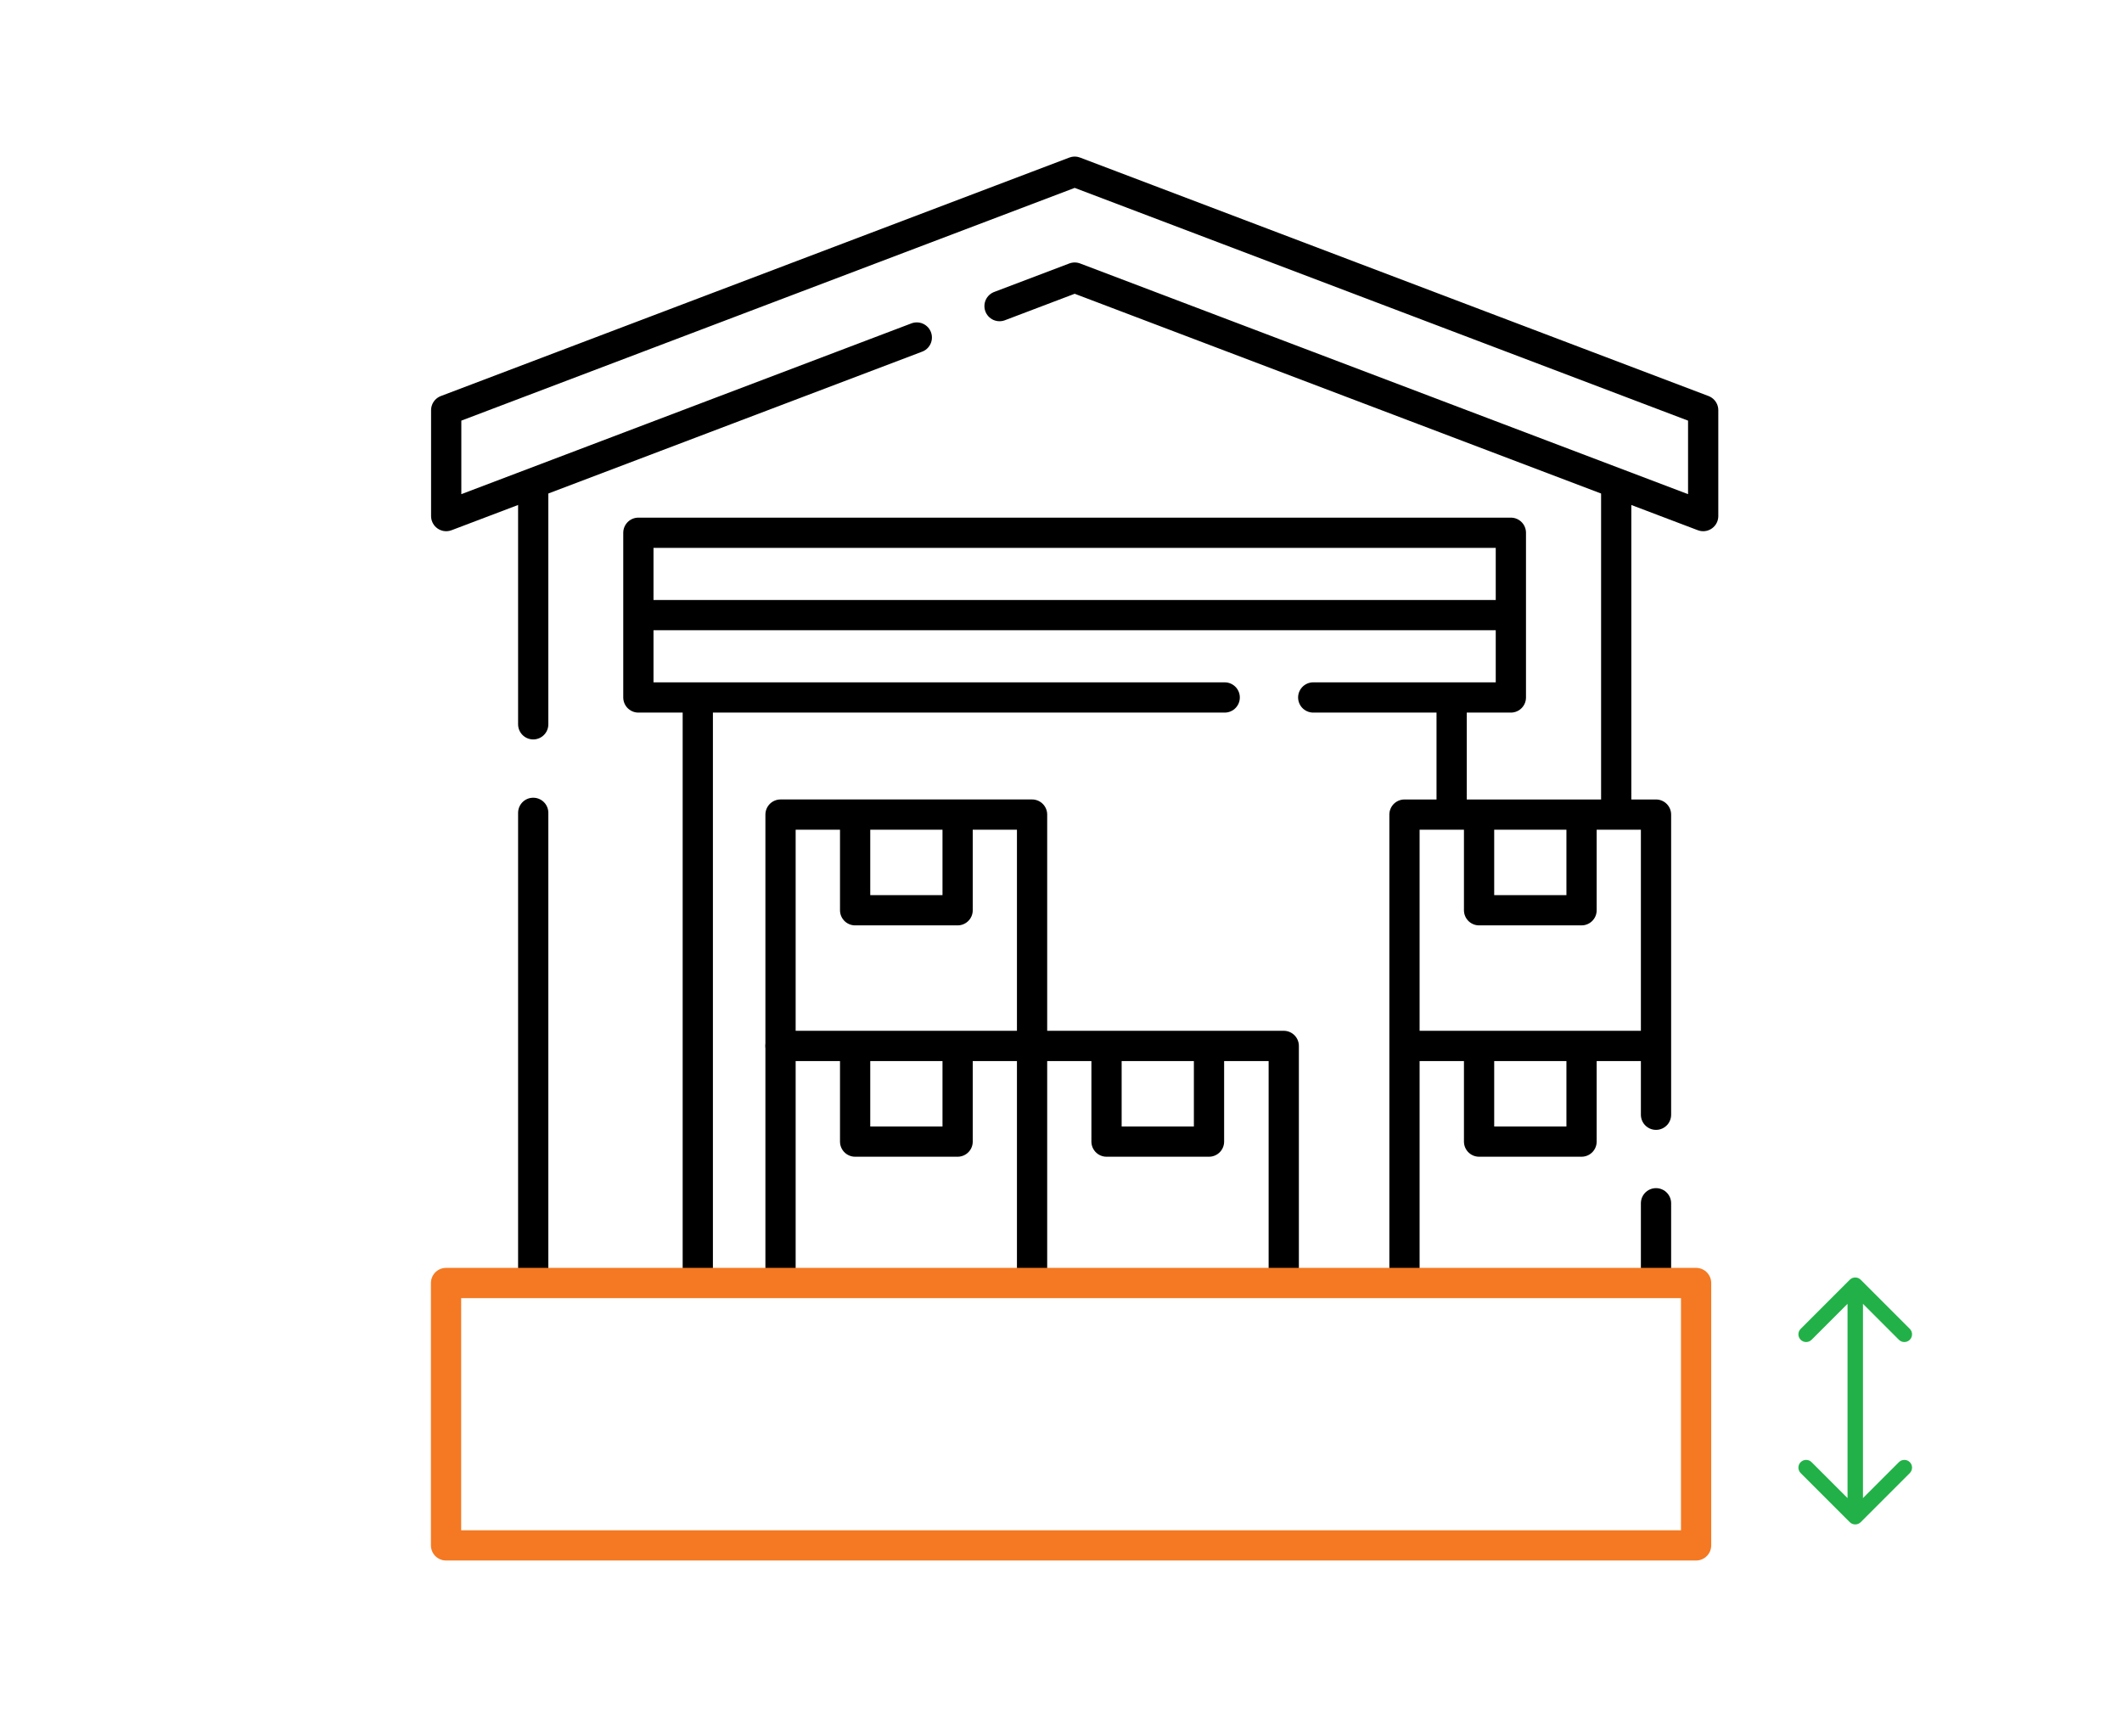
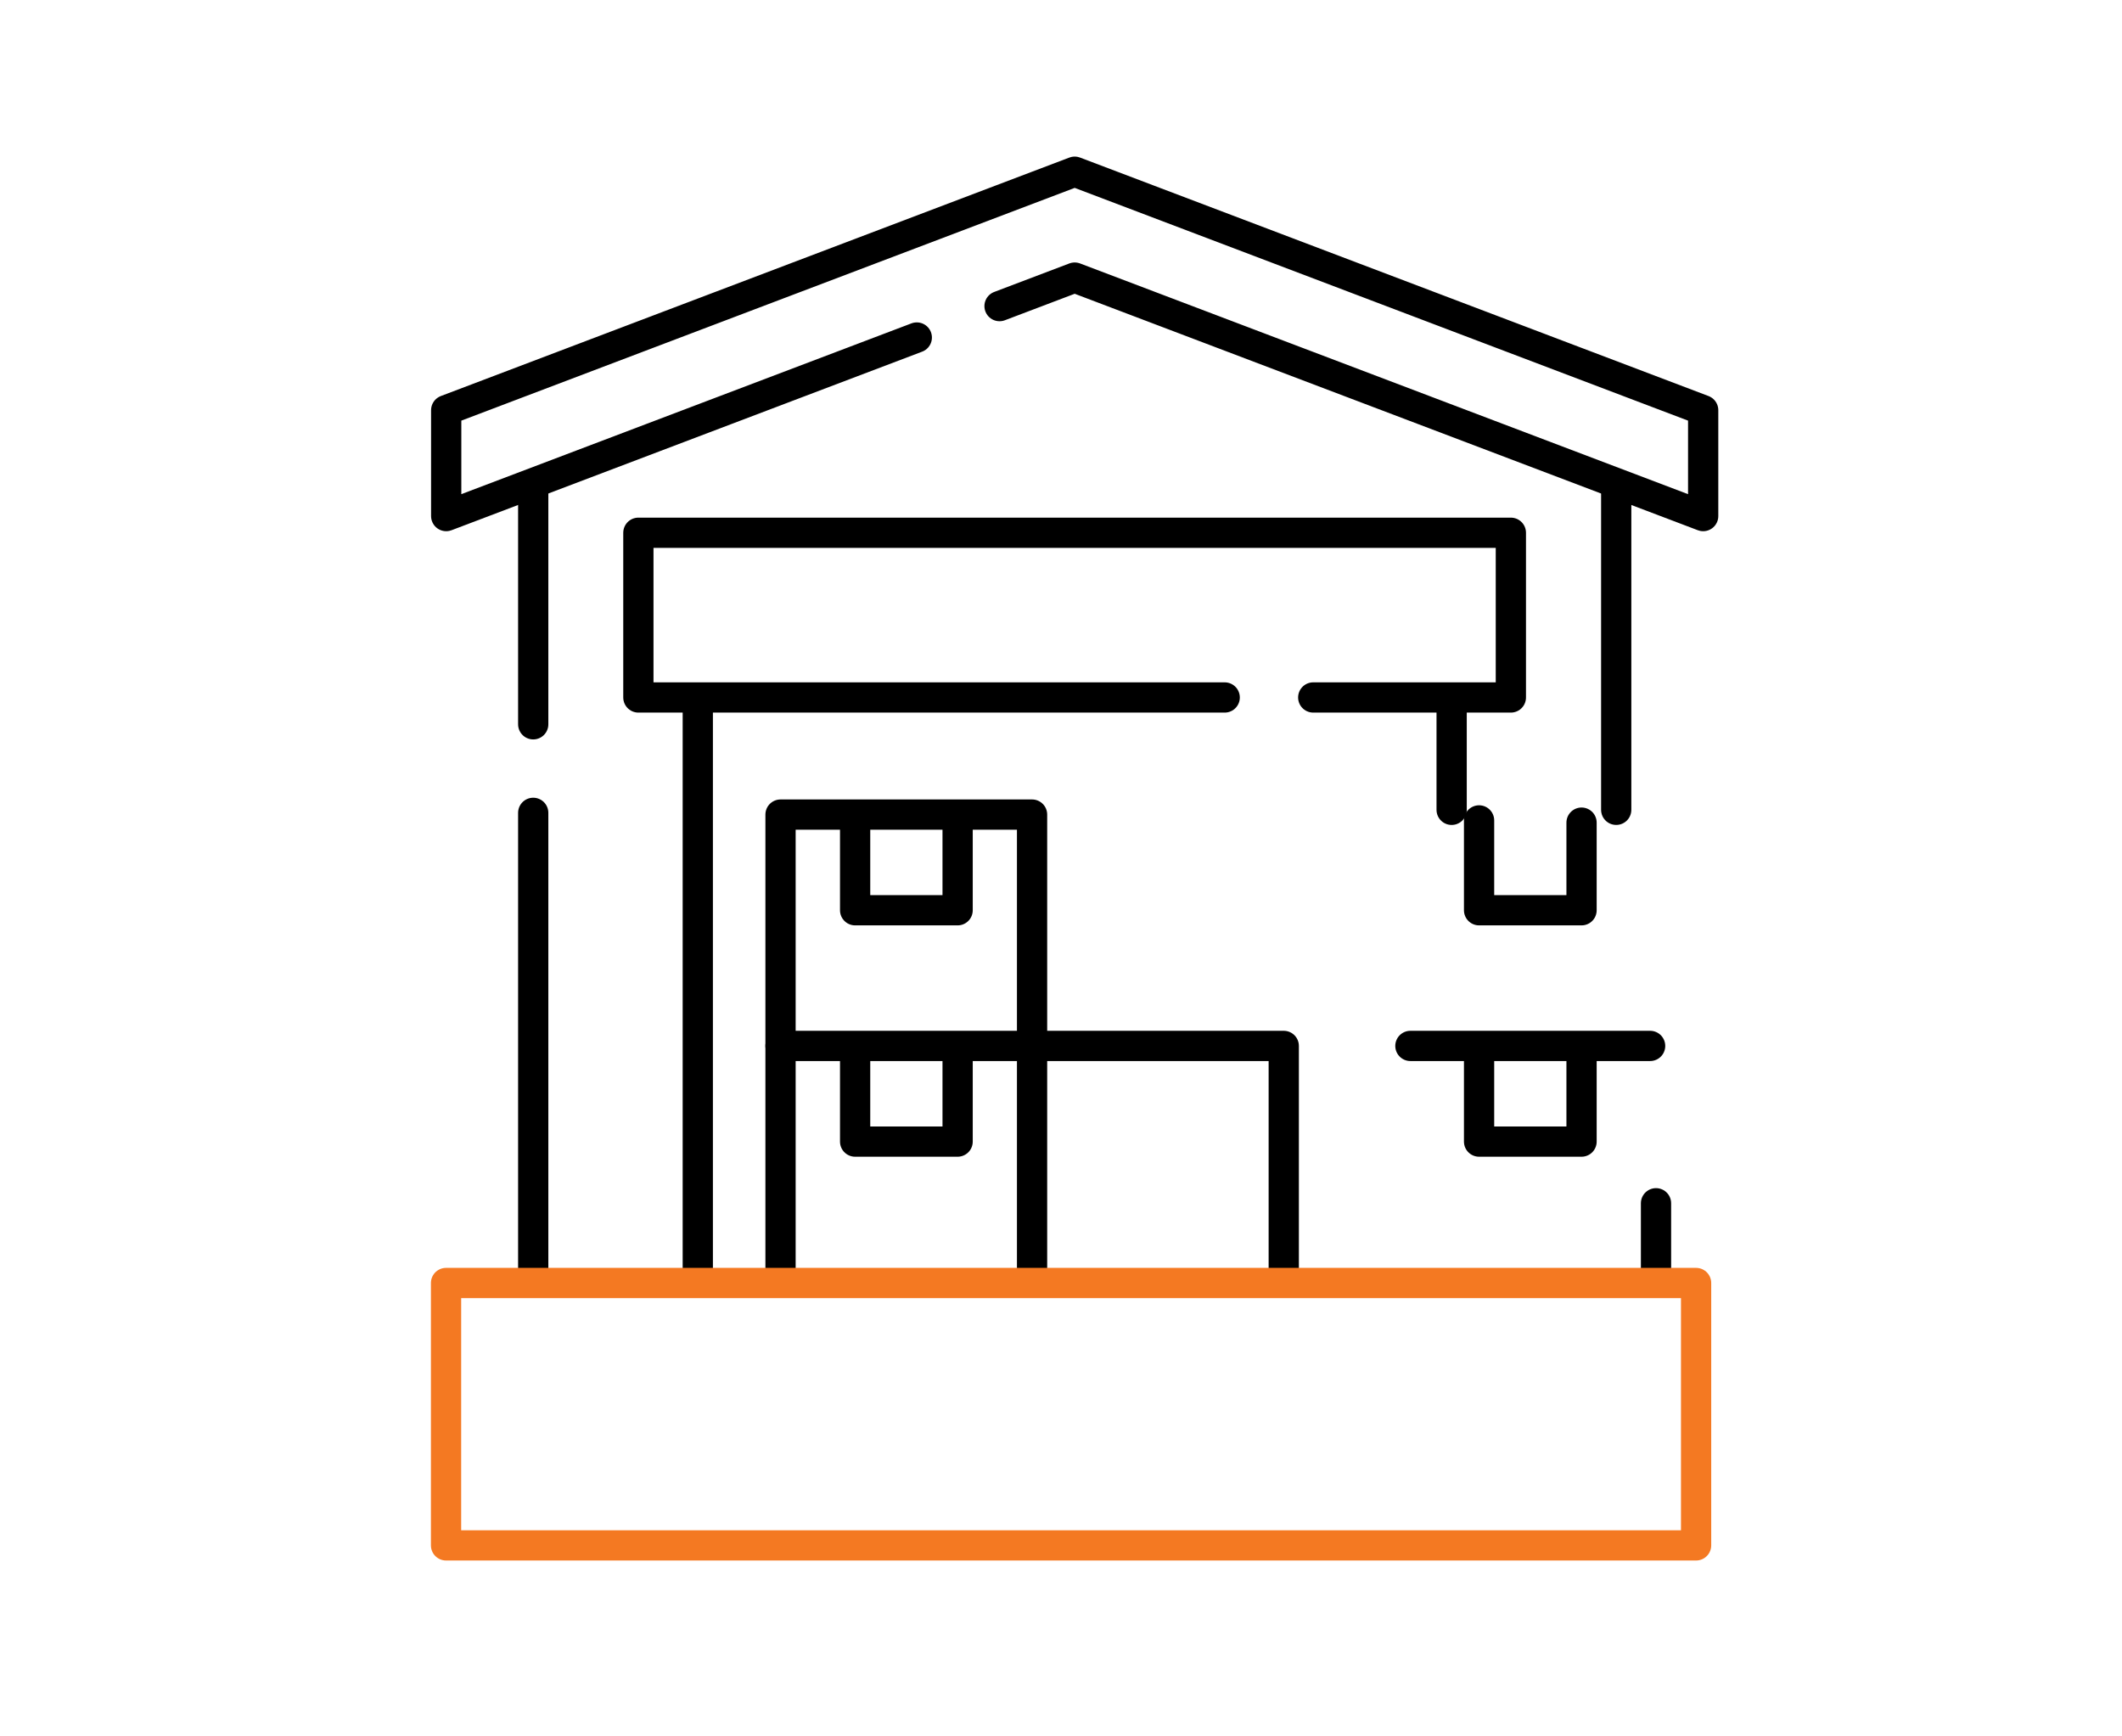
<svg xmlns="http://www.w3.org/2000/svg" width="110" height="90" viewBox="0 0 110 90" fill="none">
  <path d="M83.781 41.974V25.289" stroke="black" stroke-width="1.568" stroke-miterlimit="10" stroke-linecap="round" stroke-linejoin="round" />
  <path d="M27.641 65.936V42.131" stroke="black" stroke-width="1.568" stroke-miterlimit="10" stroke-linecap="round" stroke-linejoin="round" />
  <path d="M27.641 37.542V25.504" stroke="black" stroke-width="1.568" stroke-miterlimit="10" stroke-linecap="round" stroke-linejoin="round" />
  <path d="M75.25 41.975V36.375" stroke="black" stroke-width="1.568" stroke-miterlimit="10" stroke-linecap="round" stroke-linejoin="round" />
  <path d="M36.172 36.461V65.809" stroke="black" stroke-width="1.568" stroke-miterlimit="10" stroke-linecap="round" stroke-linejoin="round" />
  <path d="M53.5 54.113V42.221H40.461V54.211" stroke="black" stroke-width="1.568" stroke-miterlimit="10" stroke-linecap="round" stroke-linejoin="round" />
  <path d="M53.5 65.809V54.212H40.461V65.934" stroke="black" stroke-width="1.568" stroke-miterlimit="10" stroke-linecap="round" stroke-linejoin="round" />
  <path d="M66.547 65.934V54.212H53.922" stroke="black" stroke-width="1.568" stroke-miterlimit="10" stroke-linecap="round" stroke-linejoin="round" />
  <path d="M44.328 42.523V47.18H49.641V42.523" stroke="black" stroke-width="1.568" stroke-miterlimit="10" stroke-linecap="round" stroke-linejoin="round" />
  <path d="M44.328 54.444V59.171H49.641V54.444" stroke="black" stroke-width="1.568" stroke-miterlimit="10" stroke-linecap="round" stroke-linejoin="round" />
-   <path d="M57.36 54.59V59.171H62.672V54.676" stroke="black" stroke-width="1.568" stroke-miterlimit="10" stroke-linecap="round" stroke-linejoin="round" />
  <path d="M85.539 54.212H73.112" stroke="black" stroke-width="1.568" stroke-miterlimit="10" stroke-linecap="round" stroke-linejoin="round" />
  <path d="M76.672 54.59V59.171H81.984V54.59" stroke="black" stroke-width="1.568" stroke-miterlimit="10" stroke-linecap="round" stroke-linejoin="round" />
  <path d="M85.844 66.021V62.367" stroke="black" stroke-width="1.568" stroke-miterlimit="10" stroke-linecap="round" stroke-linejoin="round" />
-   <path d="M85.844 57.779V42.222H72.805V65.935" stroke="black" stroke-width="1.568" stroke-miterlimit="10" stroke-linecap="round" stroke-linejoin="round" />
  <path d="M76.672 42.523V47.18H81.984V42.639" stroke="black" stroke-width="1.568" stroke-miterlimit="10" stroke-linecap="round" stroke-linejoin="round" />
  <path d="M23.122 66.5H87.922V80.1H23.122V66.5Z" stroke="#F47922" stroke-width="1.568" stroke-miterlimit="10" stroke-linecap="round" stroke-linejoin="round" />
  <path d="M63.486 36.151H33.092V27.614H78.32V36.151H68.075" stroke="black" stroke-width="1.568" stroke-miterlimit="10" stroke-linecap="round" stroke-linejoin="round" />
  <path d="M47.525 17.494L23.13 26.749V21.261L55.71 8.9L88.289 21.261V26.749L55.71 14.388L51.814 15.866" stroke="black" stroke-width="1.568" stroke-miterlimit="10" stroke-linecap="round" stroke-linejoin="round" />
-   <path d="M78.094 31.883H33.328" stroke="black" stroke-width="1.568" stroke-miterlimit="10" stroke-linecap="round" stroke-linejoin="round" />
-   <path d="M96.455 66.331C96.299 66.175 96.045 66.175 95.889 66.331L93.343 68.877C93.187 69.033 93.187 69.287 93.343 69.443C93.5 69.599 93.753 69.599 93.909 69.443L96.172 67.18L98.435 69.443C98.591 69.599 98.844 69.599 99 69.443C99.156 69.287 99.156 69.033 99 68.877L96.455 66.331ZM95.889 78.897C96.045 79.053 96.299 79.053 96.455 78.897L99 76.352C99.156 76.195 99.156 75.942 99 75.786C98.844 75.63 98.591 75.63 98.435 75.786L96.172 78.049L93.909 75.786C93.753 75.63 93.5 75.63 93.343 75.786C93.187 75.942 93.187 76.195 93.343 76.352L95.889 78.897ZM96.172 66.614L95.772 66.614L95.772 78.614L96.172 78.614L96.572 78.614L96.572 66.614L96.172 66.614Z" fill="#22B148" />
</svg>